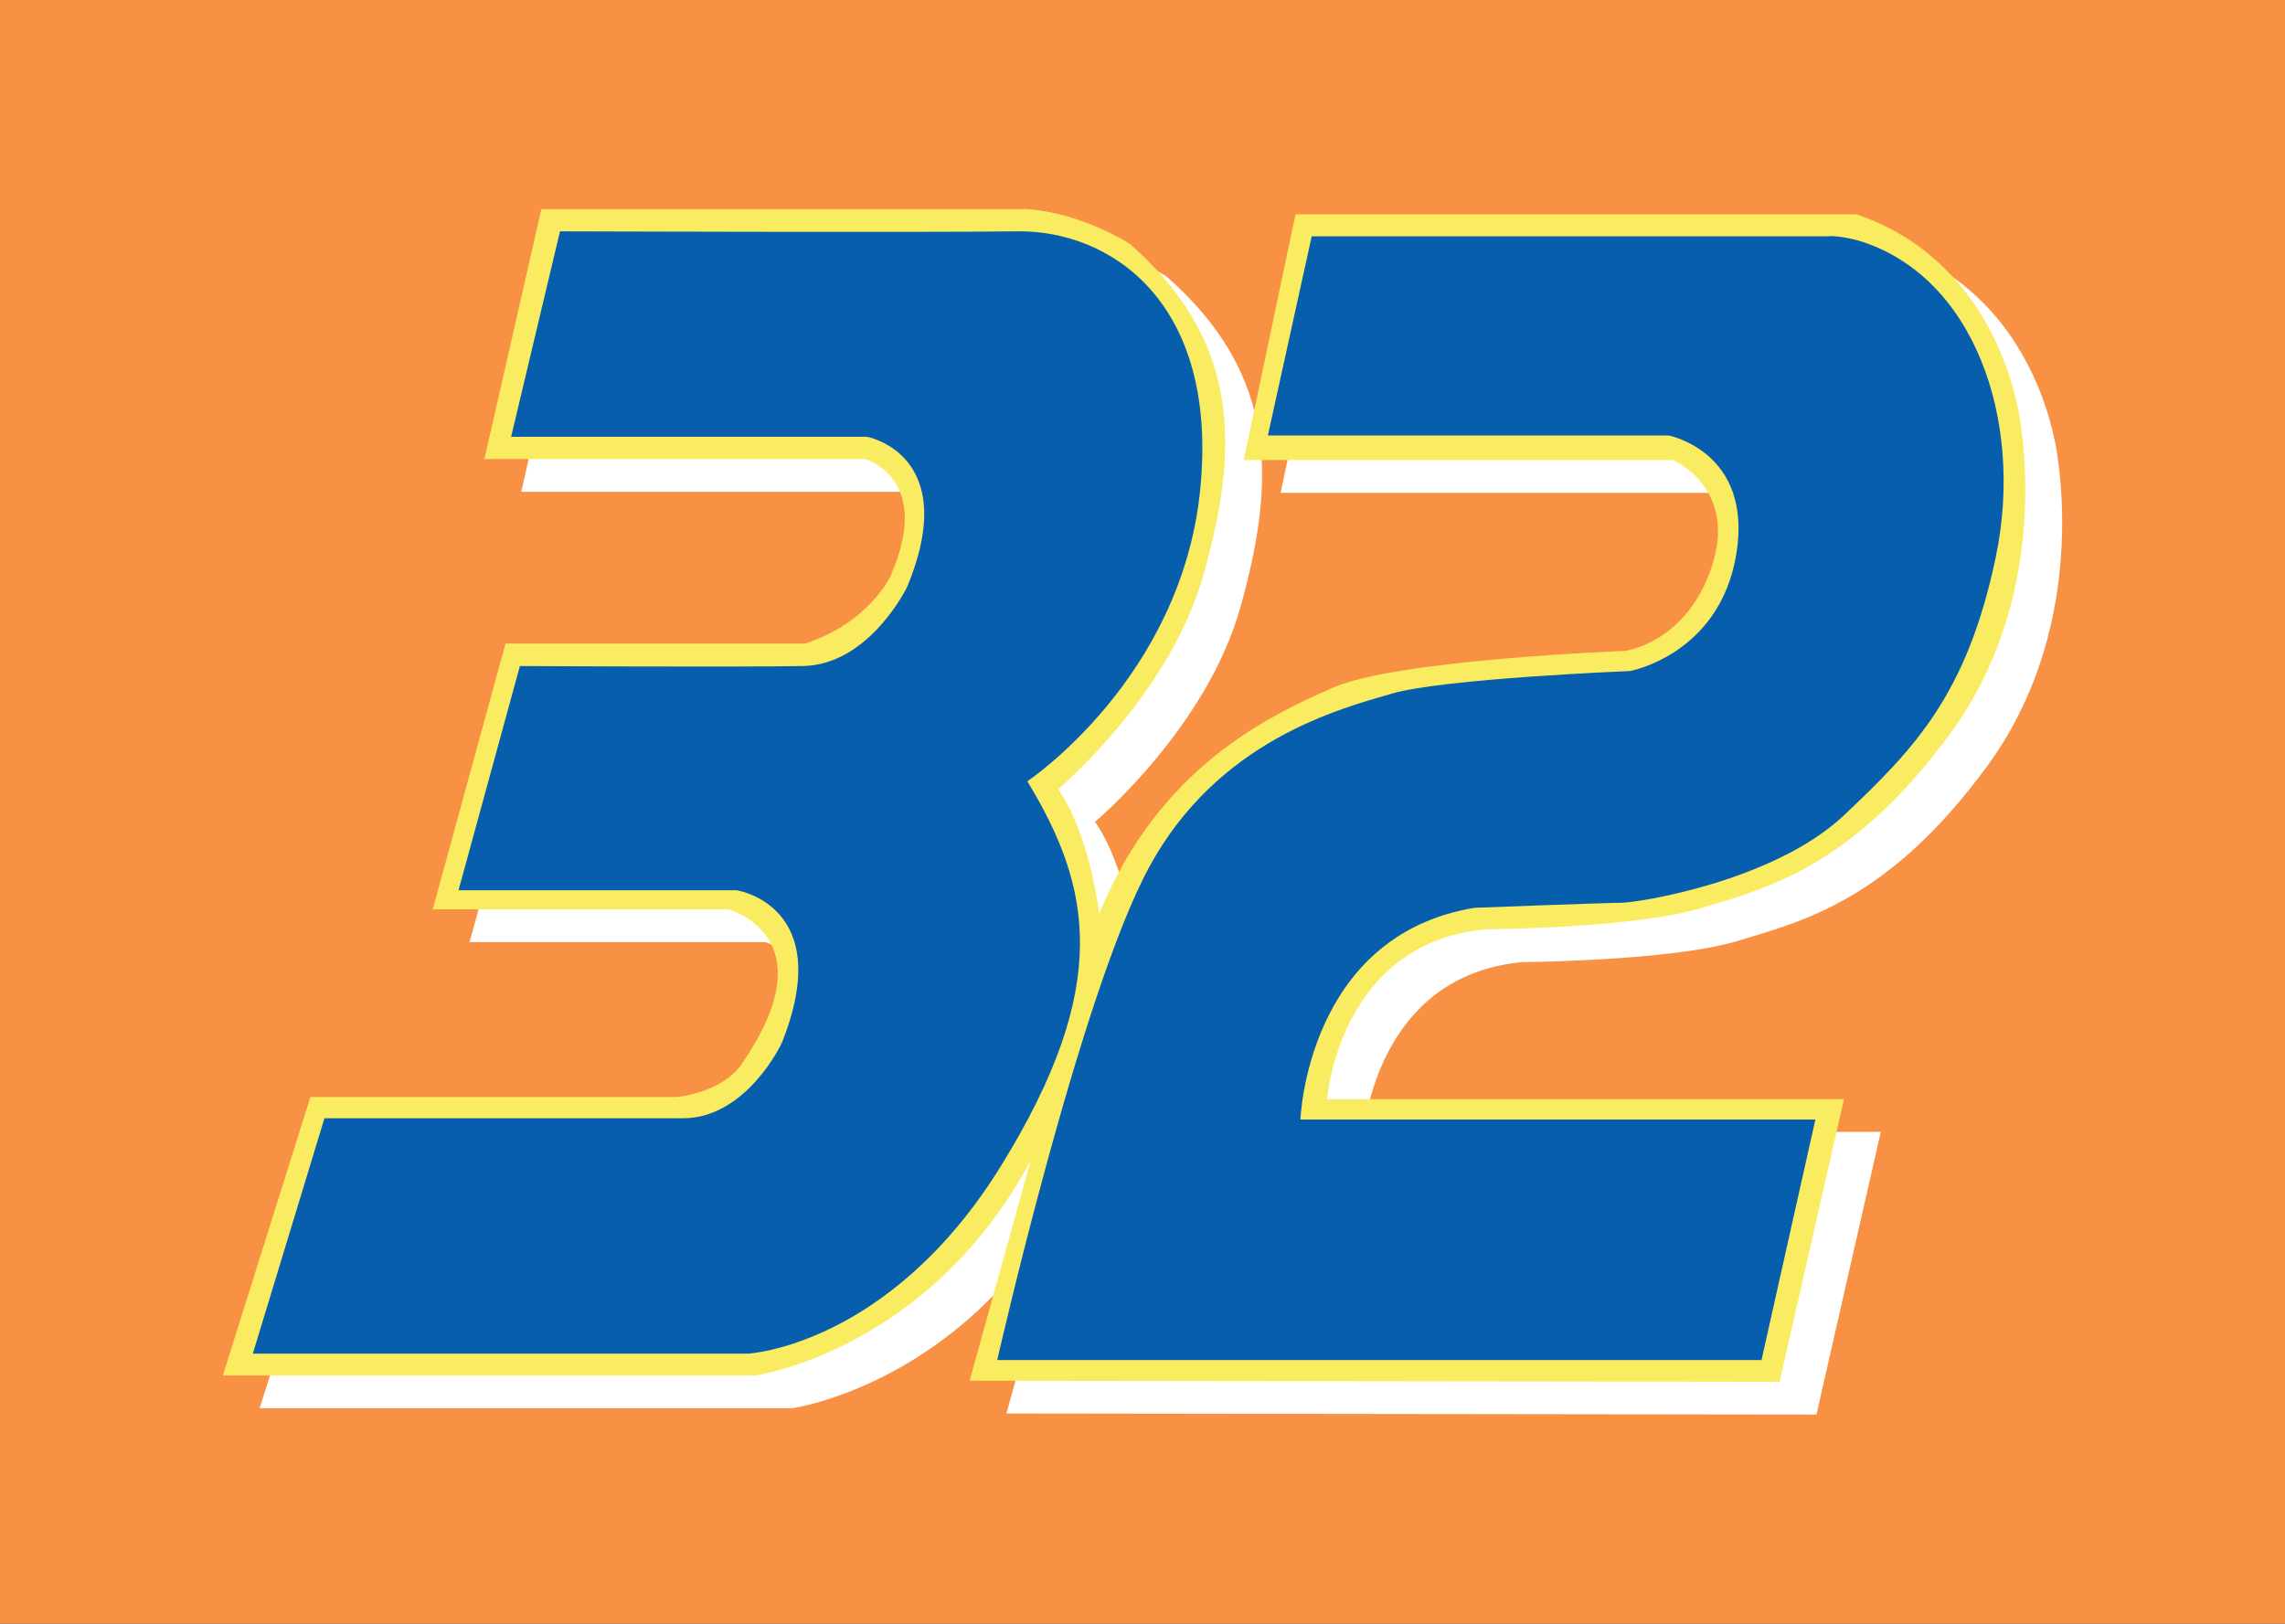
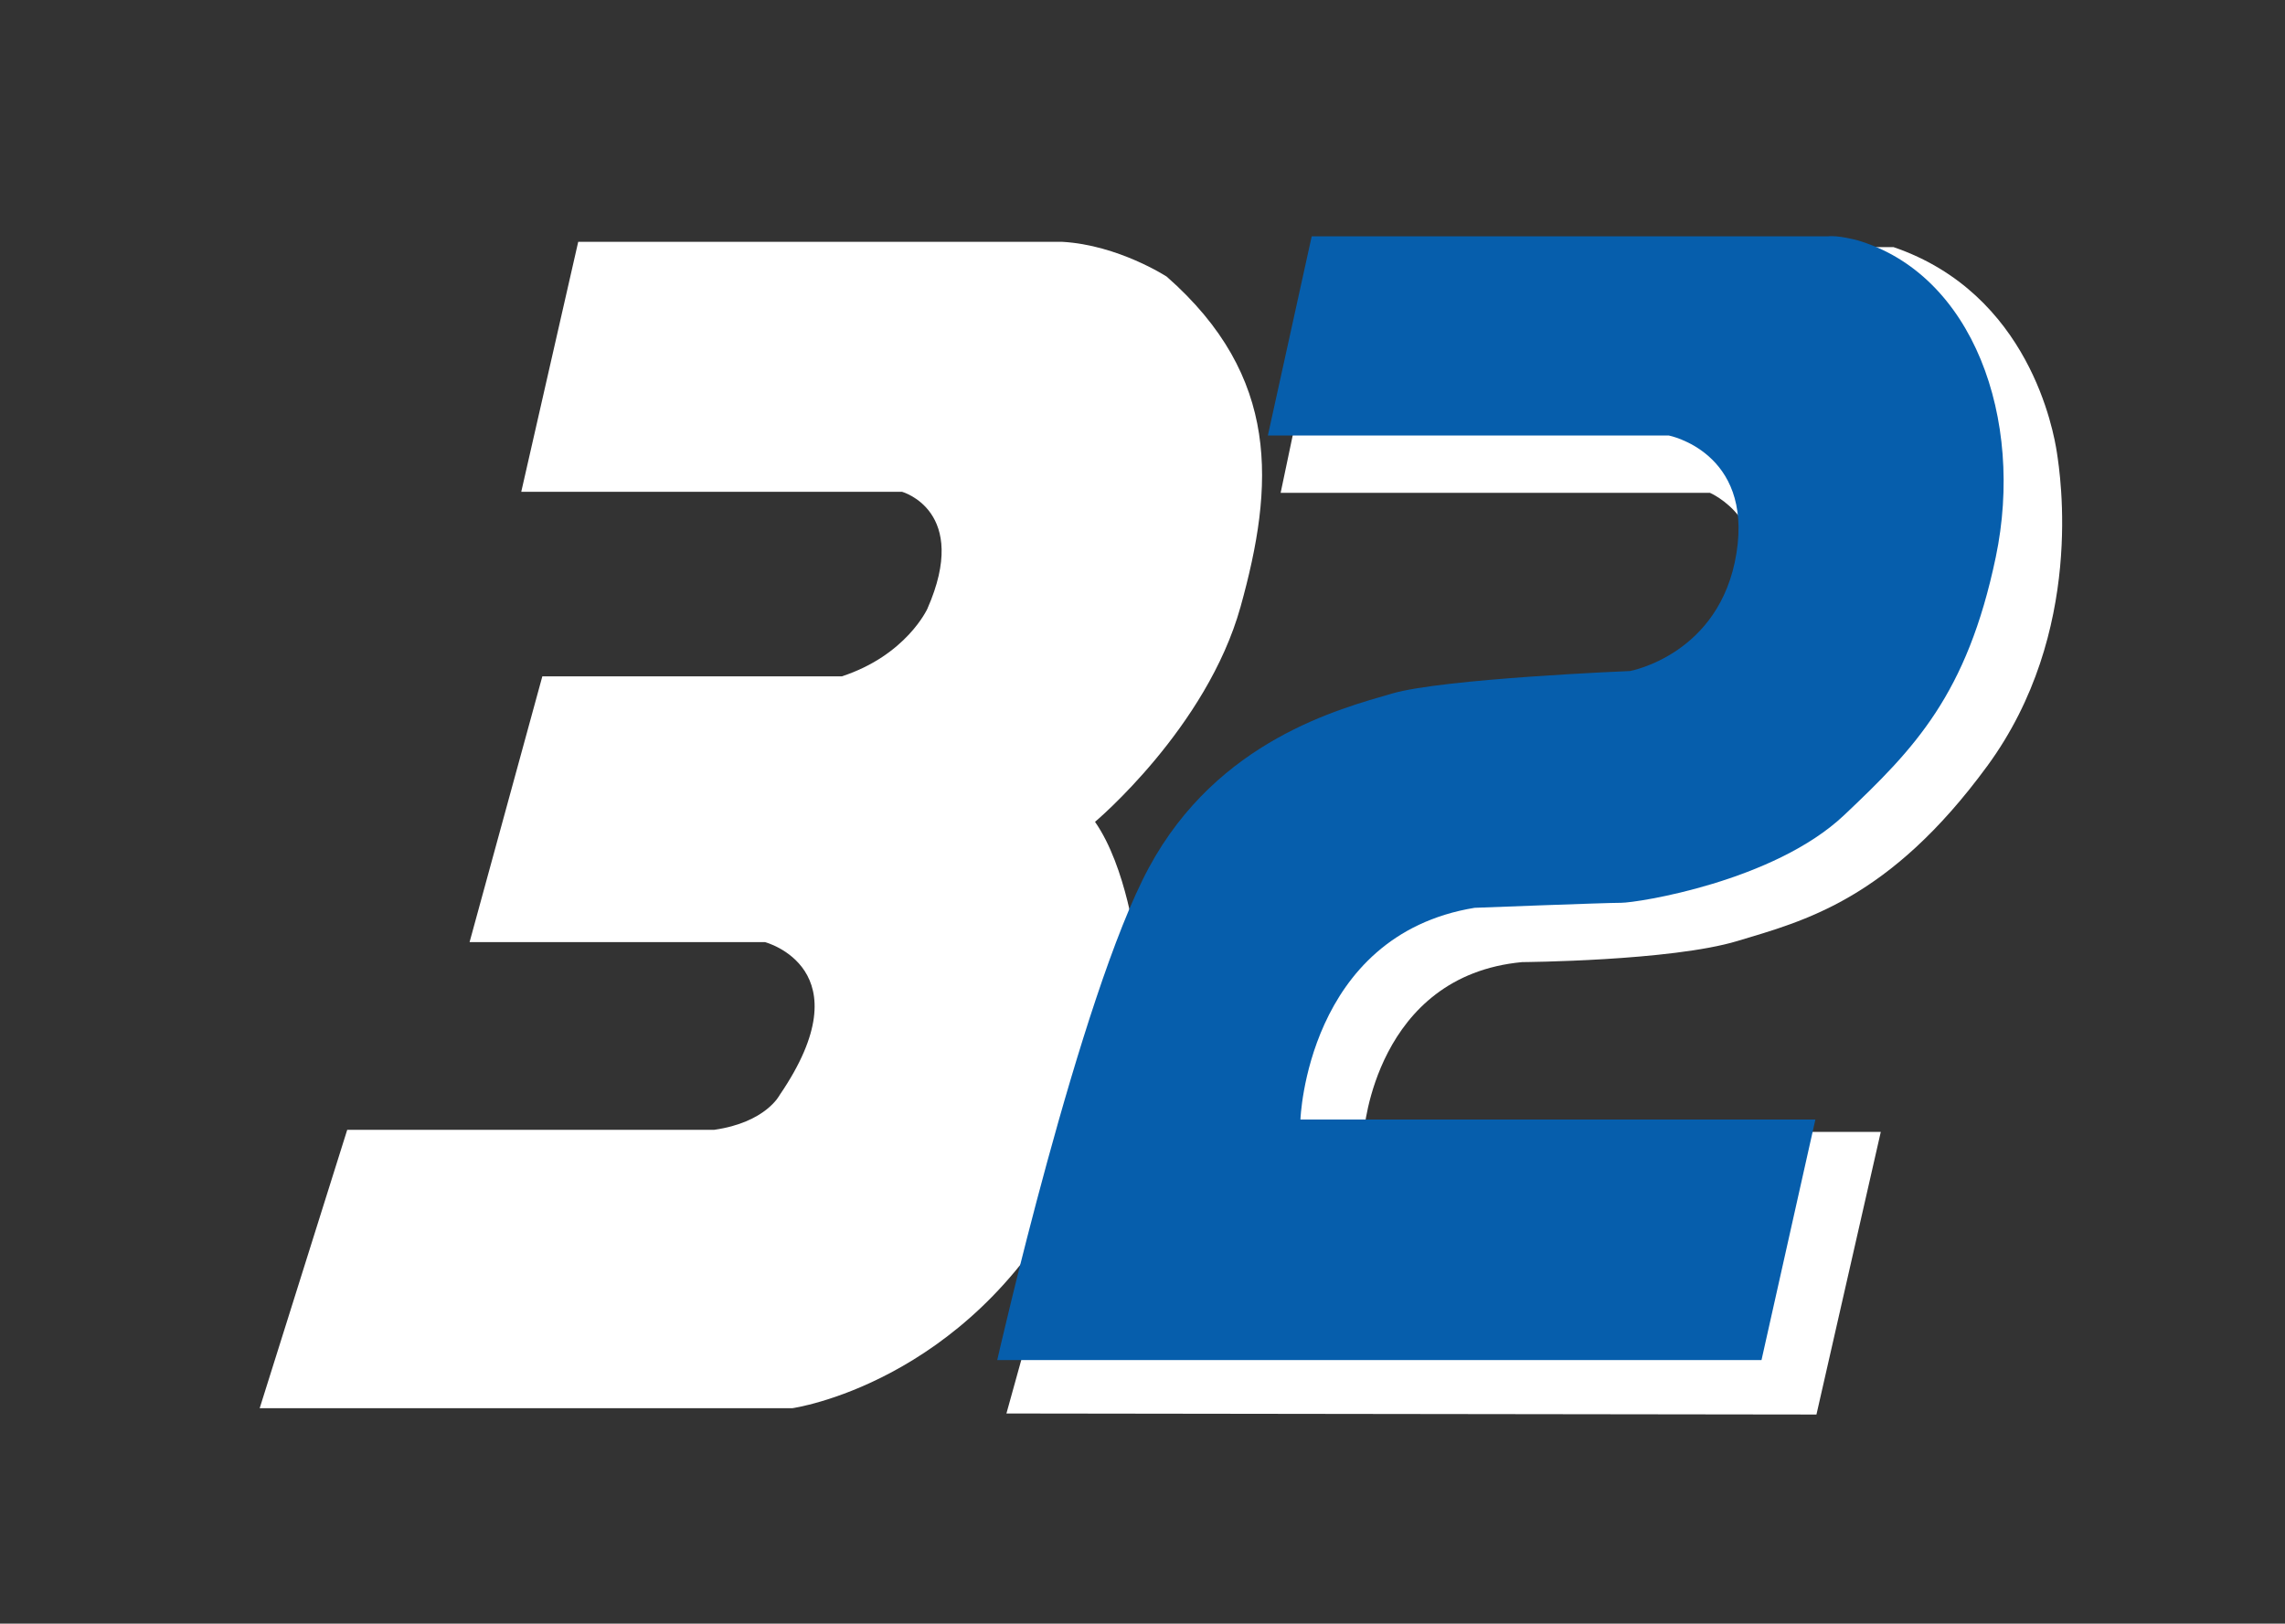
<svg xmlns="http://www.w3.org/2000/svg" width="558.23pt" height="396.7pt" viewBox="0 0 558.23 396.7" version="1.1">
  <rect x="0" y="0" width="558.23" height="396.7" fill="#333333" stroke="none" />
  <defs>
    <clipPath id="clip1">
-       <path d="M 0 0 L 558.23 0 L 558.23 396.699 L 0 396.699 Z M 0 0 " />
-     </clipPath>
+       </clipPath>
  </defs>
  <g id="surface1">
    <g clip-path="url(#clip1)" clip-rule="nonzero">
      <path style=" stroke:none;fill-rule:nonzero;fill:rgb(96.899%,56.898%,26.7%);fill-opacity:1;" d="M 0 396.699 L 558.23 396.699 L 558.23 -0.004 L 0 -0.004 Z M 0 396.699 " />
    </g>
    <path style=" stroke:none;fill-rule:nonzero;fill:rgb(100%,100%,100%);fill-opacity:1;" d="M 443.762 345.609 L 459.48 276.555 L 333.219 276.555 C 333.219 276.555 336.051 238.418 371.867 235.07 C 371.867 235.07 408.203 234.816 424.438 229.918 C 440.668 225.023 461.539 219.871 485.504 187.145 C 509.469 154.422 503.281 115.77 502.512 110.617 C 501.734 105.465 495.812 71.711 462.57 60.371 L 325.488 60.371 L 312.863 120.41 L 417.738 120.41 C 417.738 120.41 433.453 127.109 427.273 146.18 C 421.094 165.246 405.887 167.051 405.887 167.051 C 405.887 167.051 350.23 169.109 334.512 176.066 C 318.789 183.023 292.254 195.395 277.562 231.207 C 277.562 231.207 275.242 211.883 267.516 200.801 C 267.516 200.801 294.828 177.871 303.074 148.238 C 311.32 118.605 312.867 92.066 285.035 67.59 C 285.035 67.59 273.184 59.859 259.527 59.086 L 141.258 59.086 L 127.344 120.156 L 220.363 120.156 C 220.363 120.156 237.113 124.793 226.551 148.758 C 226.551 148.758 221.395 160.094 205.68 165.246 L 132.496 165.246 L 114.719 230.18 L 186.867 230.18 C 186.867 230.18 211.605 236.613 190.477 267.539 C 190.477 267.539 187.125 274.234 174.5 276.043 L 84.828 276.043 L 63.441 344.066 L 193.566 344.066 C 193.566 344.066 235.824 338.141 260.816 291.504 L 245.871 345.355 L 443.762 345.609 " />
-     <path style=" stroke:none;fill-rule:nonzero;fill:rgb(98%,92.499%,37.999%);fill-opacity:1;" d="M 434.762 337.609 L 450.48 268.555 L 324.219 268.555 C 324.219 268.555 327.051 230.418 362.867 227.07 C 362.867 227.07 399.203 226.812 415.438 221.918 C 431.668 217.023 452.539 211.871 476.504 179.145 C 500.469 146.422 494.281 107.77 493.512 102.617 C 492.734 97.465 486.812 63.711 453.57 52.371 L 316.492 52.371 L 303.863 112.41 L 408.738 112.41 C 408.738 112.41 424.453 119.109 418.273 138.18 C 412.094 157.246 396.887 159.051 396.887 159.051 C 396.887 159.051 341.23 161.109 325.512 168.066 C 309.789 175.023 283.254 187.395 268.562 223.207 C 268.562 223.207 266.242 203.883 258.516 192.805 C 258.516 192.805 285.828 169.871 294.074 140.238 C 302.32 110.605 303.867 84.066 276.035 59.59 C 276.035 59.59 264.184 51.859 250.527 51.086 L 132.258 51.086 L 118.344 112.152 L 211.363 112.152 C 211.363 112.152 228.113 116.793 217.551 140.758 C 217.551 140.758 212.395 152.094 196.68 157.246 L 123.496 157.246 L 105.719 222.18 L 177.867 222.18 C 177.867 222.18 202.605 228.613 181.477 259.539 C 181.477 259.539 178.125 266.234 165.5 268.043 L 75.828 268.043 L 54.441 336.066 L 184.566 336.066 C 184.566 336.066 226.824 330.141 251.816 283.504 L 236.871 337.355 L 434.762 337.609 " />
-     <path style=" stroke:none;fill-rule:nonzero;fill:rgb(2.699%,36.899%,67.499%);fill-opacity:1;" d="M 61.762 330.738 L 182.727 330.738 C 182.727 330.738 217.312 328.934 244.551 284.855 C 271.793 240.781 266.59 216.602 250.98 190.891 C 250.98 190.891 288.629 165.789 293.219 119.57 C 297.809 73.355 270.871 56.215 248.531 56.52 C 226.188 56.824 136.809 56.52 136.809 56.52 L 124.871 106.715 L 211.801 106.715 C 211.801 106.715 235.062 111 221.594 143.445 C 221.594 143.445 212.41 162.426 196.188 162.727 C 179.965 163.035 127.012 162.727 127.012 162.727 L 112.016 217.516 L 179.965 217.516 C 179.965 217.516 204.449 221.191 190.984 254.859 C 190.984 254.859 182.414 273.227 166.805 273.227 C 151.191 273.227 79.262 273.227 79.262 273.227 L 61.762 330.738 " />
    <path style=" stroke:none;fill-rule:nonzero;fill:rgb(2.699%,36.899%,67.499%);fill-opacity:1;" d="M 243.629 332.297 L 430.34 332.297 L 443.5 273.531 L 317.699 273.531 C 317.699 273.531 319.23 228.535 360.246 221.805 C 360.246 221.805 392.078 220.578 396.059 220.578 C 400.035 220.578 433.398 215.375 450.539 199.152 C 467.68 182.93 480.535 169.77 487.574 136.102 C 494.613 102.43 482.066 66.926 453.602 58.66 C 453.602 58.66 449.012 57.438 446.562 57.742 L 320.453 57.742 L 309.742 106.406 L 407.688 106.406 C 407.688 106.406 428.195 110.391 424.219 135.18 C 420.238 159.973 398.199 163.953 398.199 163.953 C 398.199 163.953 352.598 165.789 340.047 169.461 C 327.496 173.133 297.5 180.789 280.664 212.008 C 263.828 243.227 243.629 332.297 243.629 332.297 " />
  </g>
</svg>